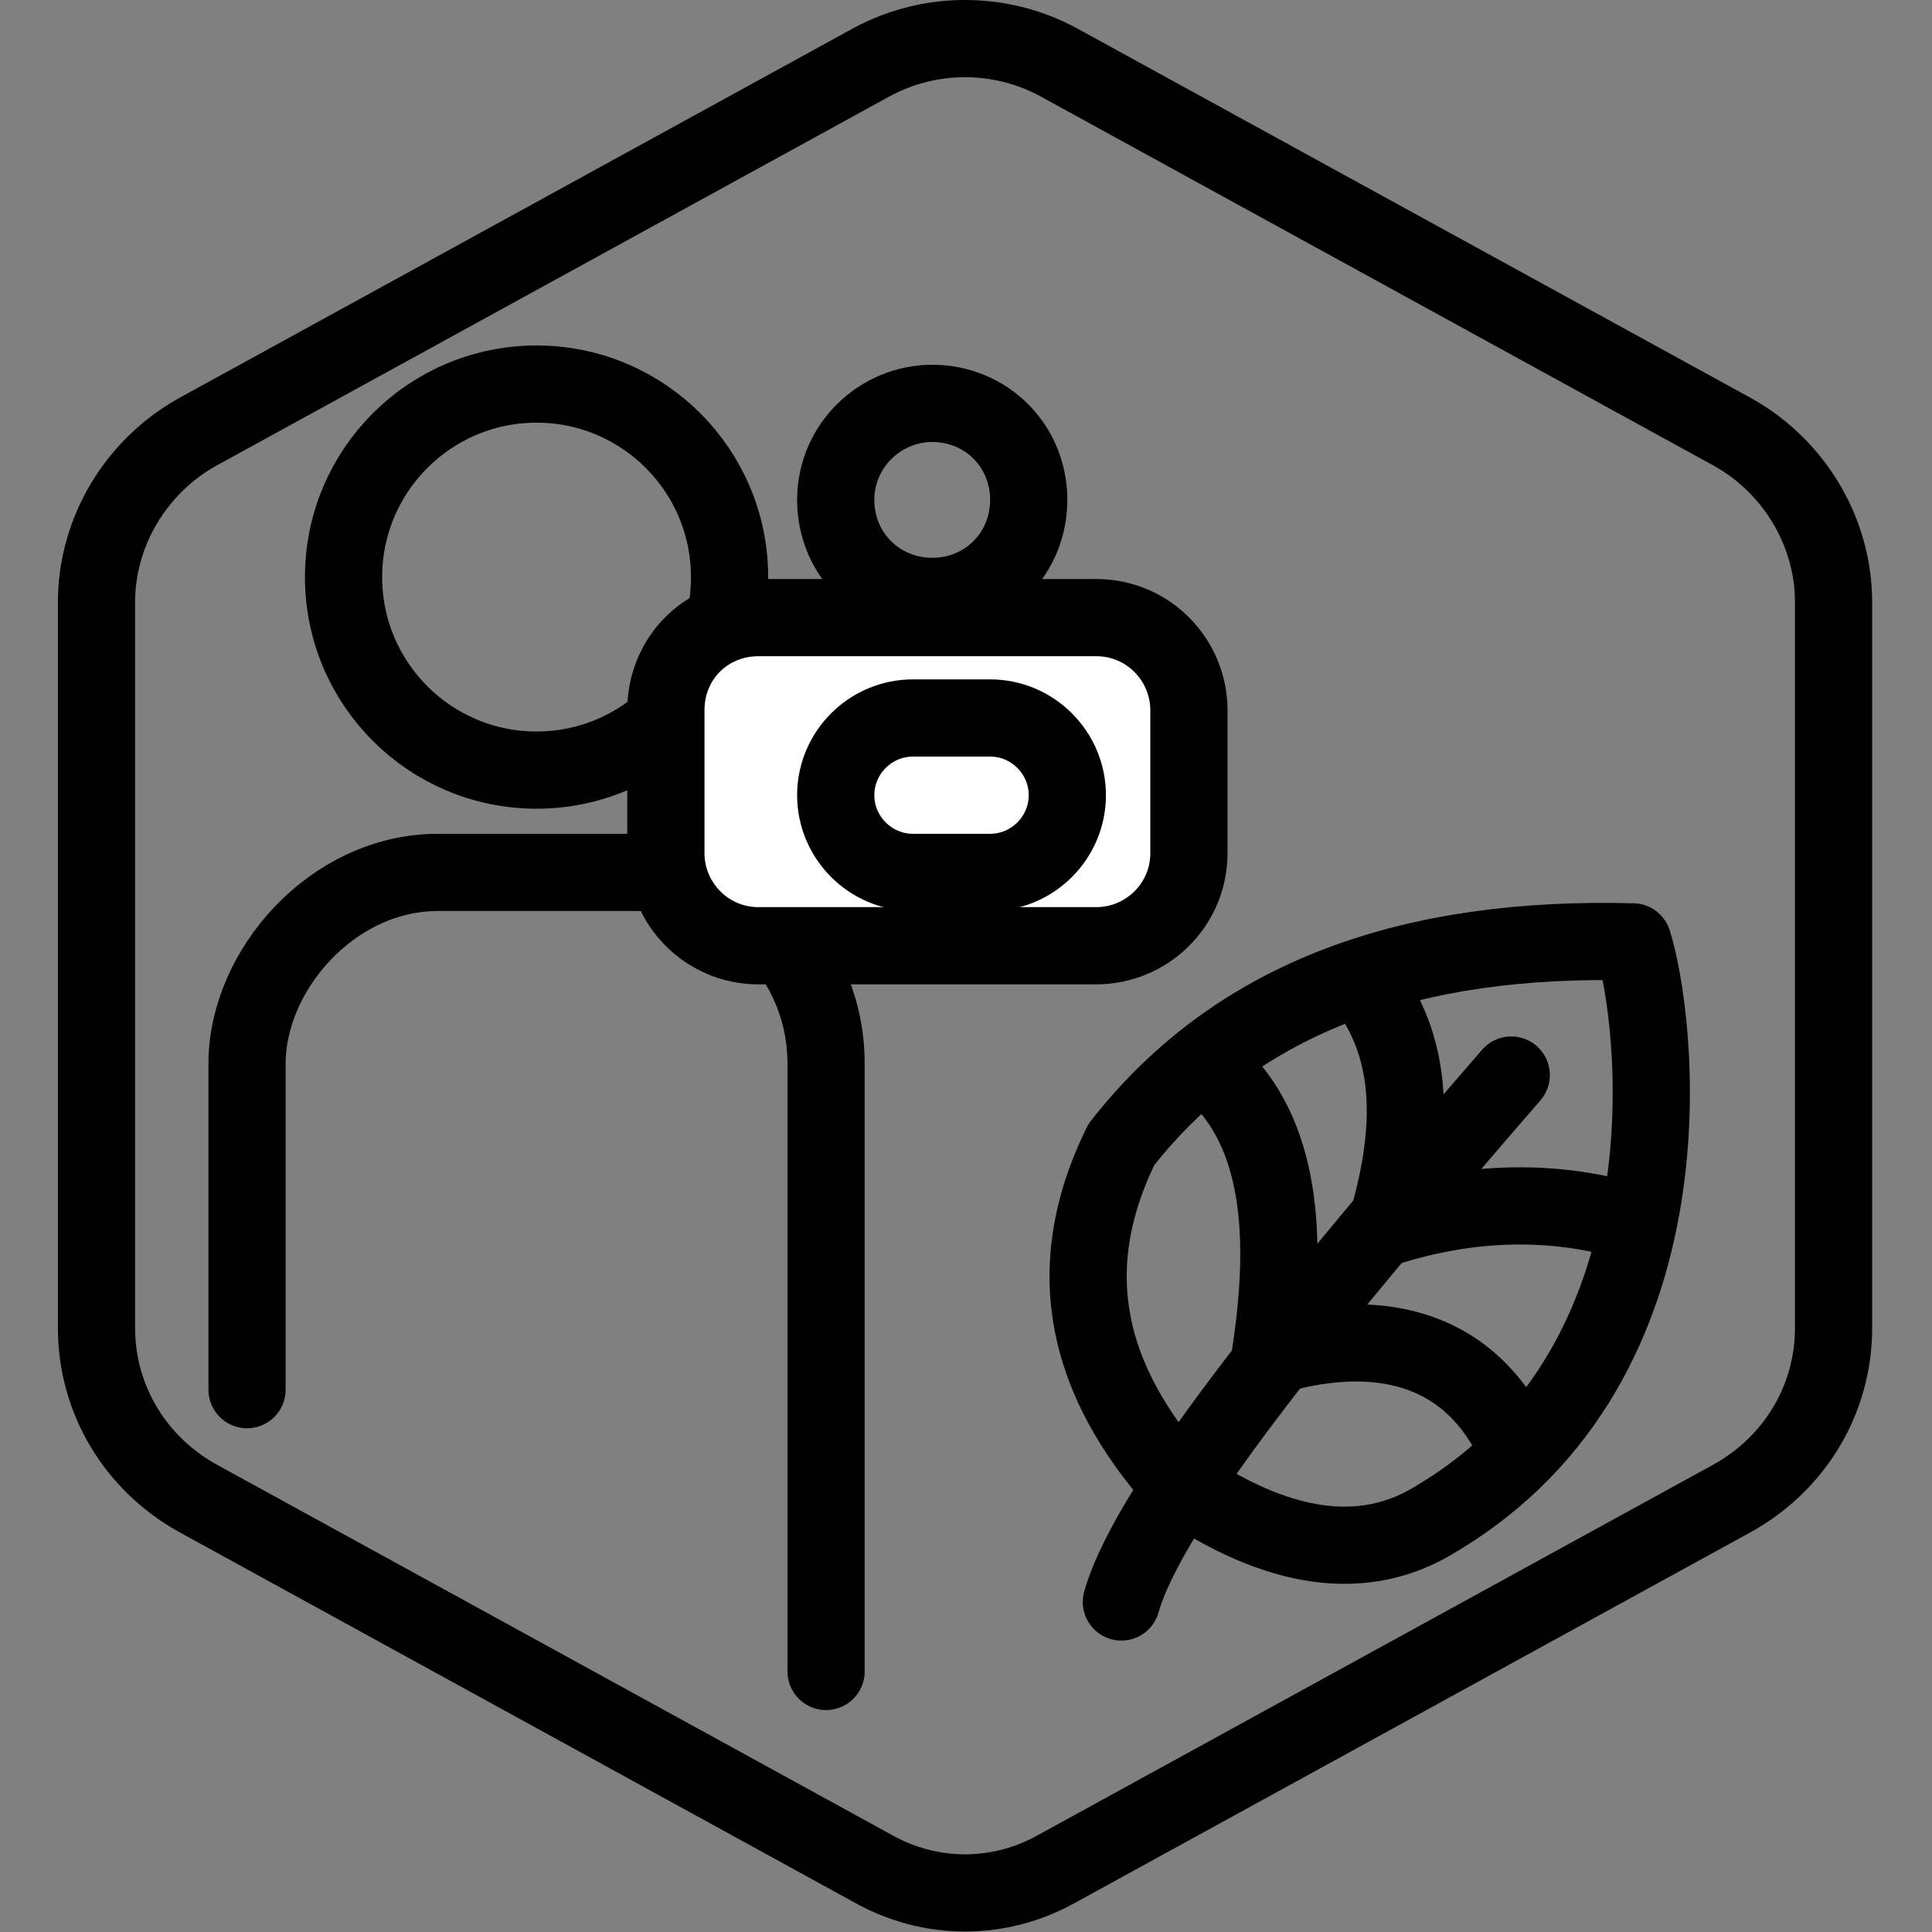
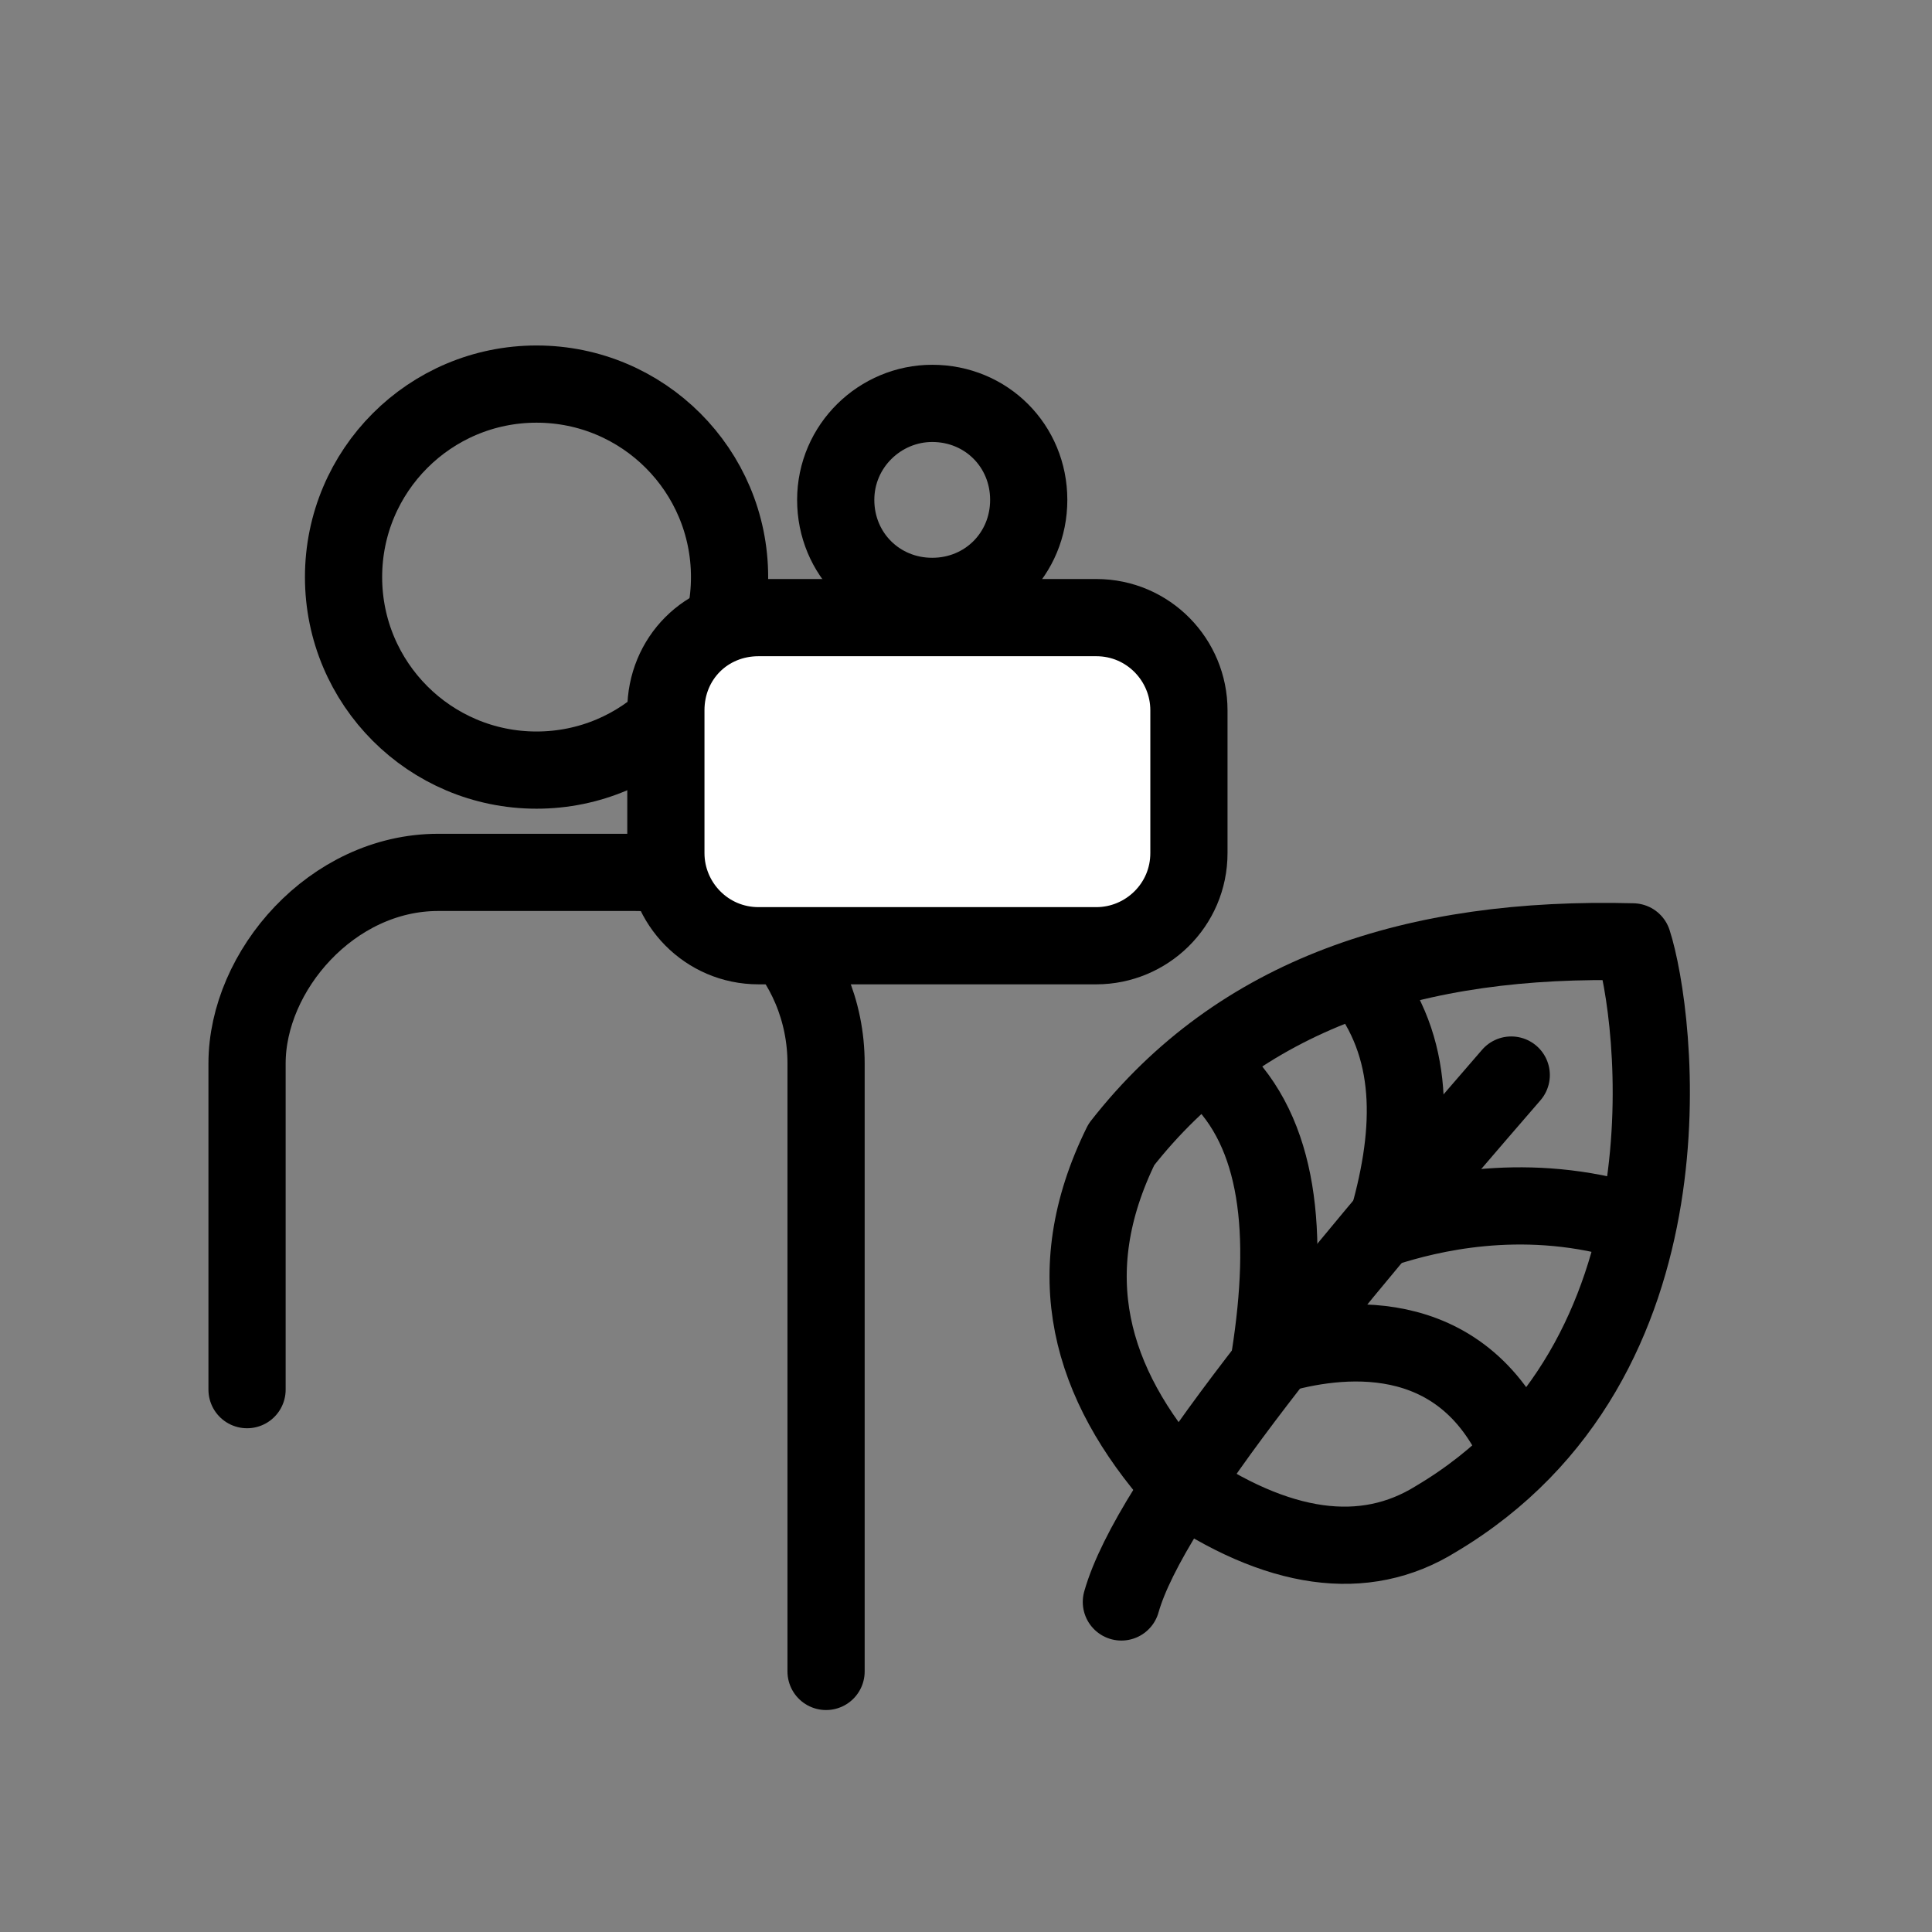
<svg xmlns="http://www.w3.org/2000/svg" id="Livello_1" x="0px" y="0px" viewBox="0 0 100.1 100.1" style="enable-background:new 0 0 100.1 100.1;" xml:space="preserve">
  <rect x="0" y="0" width="100.1" height="100.1" fill="#808080" stroke="none" />
  <style type="text/css">	.st0{fill:none;stroke:#000000;stroke-width:4;stroke-linecap:round;stroke-linejoin:round;}	.st1{fill:#FFFFFF;stroke:#000000;stroke-width:4;stroke-linecap:round;stroke-linejoin:round;}</style>
  <g id="Default_Hexagon_copy">
    <g id="Default">
-       <path class="st0" d="M95,68.8V31.2c0-3.6-2-7-5.2-8.8l-35-19.2c-3-1.6-6.6-1.6-9.6,0l-35,19.2C7,24.2,5,27.6,5,31.2v37.6   c0,3.7,2,7,5.2,8.8l35,19.2c3,1.7,6.6,1.7,9.6,0l35-19.2C93,75.8,95,72.5,95,68.8L95,68.8z" />
-     </g>
+       </g>
  </g>
  <path class="st0" d="M42.8,86.6V55.1c0-5.5-4.4-9.9-9.9-9.9H22.7c-5.5,0-9.9,5.1-9.9,9.9V72" />
  <circle class="st0" cx="27.8" cy="29.9" r="10" />
  <path class="st1" d="M39.3,32h17.5c2.7,0,4.8,2.2,4.8,4.8v7.4c0,2.7-2.2,4.8-4.8,4.8H39.3c-2.7,0-4.8-2.2-4.8-4.8v-7.4 C34.5,34.1,36.6,32,39.3,32z" />
  <path class="st0" d="M48.3,20.9L48.3,20.9c2.8,0,5,2.2,5,5l0,0c0,2.8-2.2,5-5,5l0,0c-2.8,0-5-2.2-5-5l0,0 C43.3,23.1,45.6,20.9,48.3,20.9z" />
-   <path class="st0" d="M47.3,37.2h4c2.2,0,4,1.8,4,4v0c0,2.2-1.8,4-4,4h-4c-2.2,0-4-1.8-4-4v0C43.3,39,45.1,37.2,47.3,37.2z" />
  <g>
    <path class="st0" d="M74.4,78.7c-3.7,2.3-8.2,1.7-13.4-1.9c-4.5-5.1-6.2-10.8-2.9-17.5c6.1-7.8,15.2-10.8,26.5-10.5  C85.8,52.5,88.2,70.5,74.4,78.7" />
    <path class="st0" d="M58.1,83c1.5-5.3,10.5-16.1,20.2-27.3" />
    <path class="st0" d="M70.8,51.1c2.6,3.5,2.4,7.8,1,12.5c2.2-0.7,6.9-1.9,12.3-0.4" />
    <path class="st0" d="M63,55.6c3.3,3.1,3.8,8.3,2.8,14.7c2.9-0.9,9.4-2.1,12.6,4.3" />
  </g>
</svg>